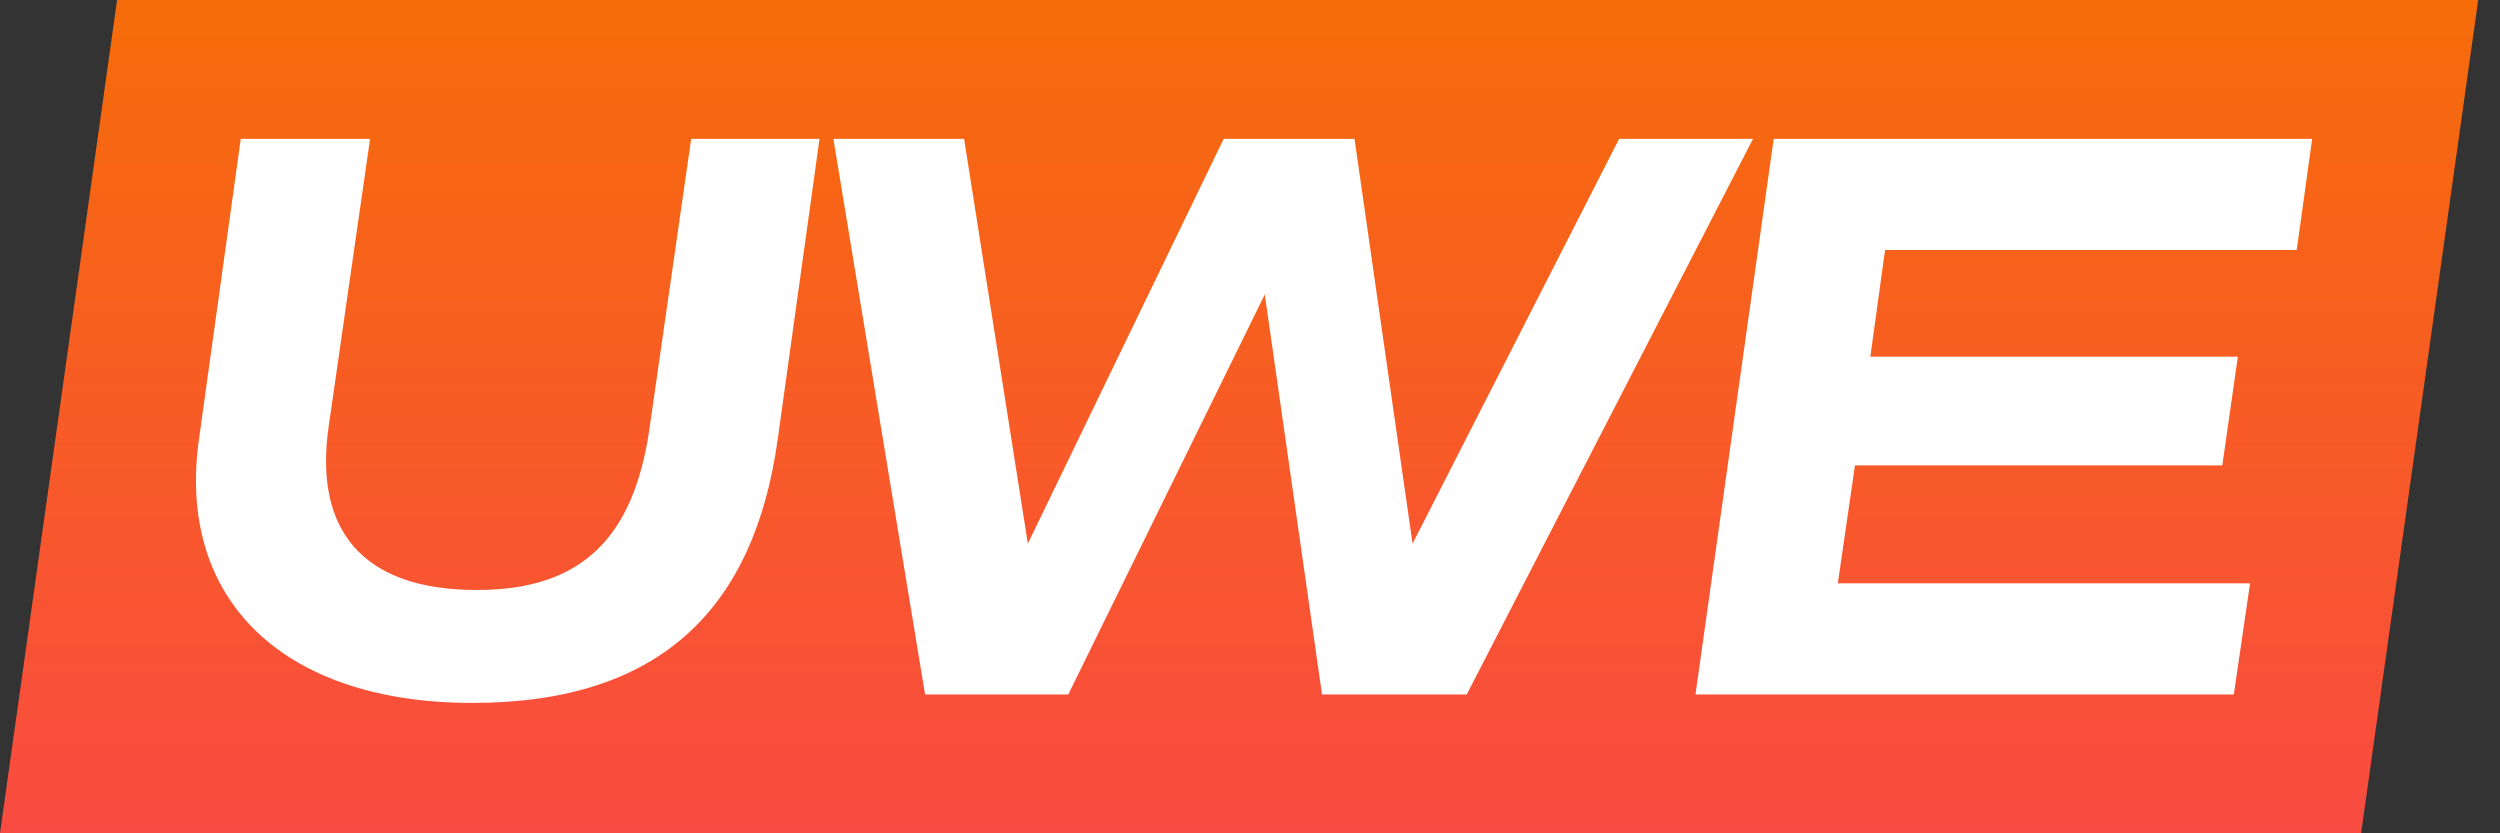
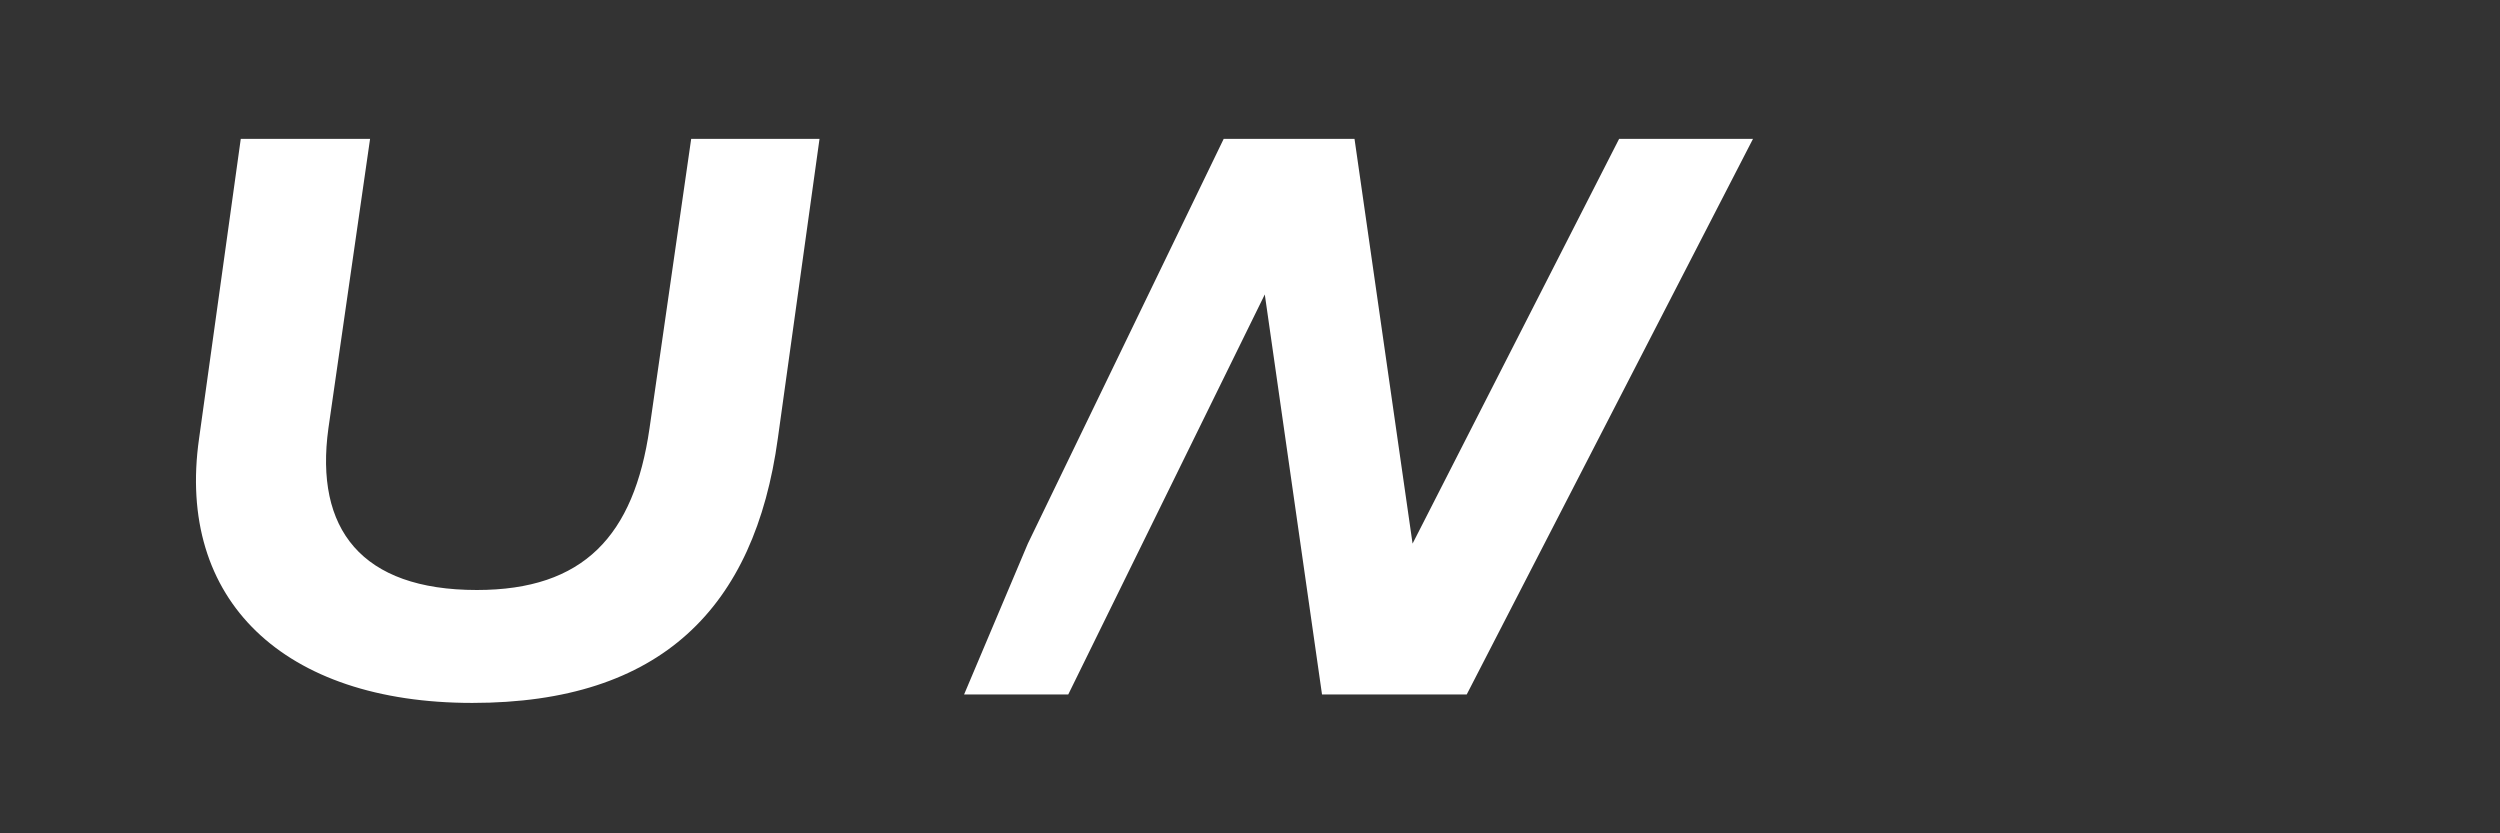
<svg xmlns="http://www.w3.org/2000/svg" width="108" height="36" viewBox="0 0 108 36" fill="none">
  <rect x="0" y="0" width="108" height="36" fill="#333333" stroke="none" />
-   <path d="M102 36H0L5.058 0H107.058L102 36Z" fill="url(#paint0_linear)" />
  <path d="M8.601 18.936L10.401 6H15.987L14.187 18.504C13.587 22.848 15.603 25.488 20.601 25.488C25.215 25.488 27.387 23.148 28.059 18.504L29.859 6H35.403L33.603 18.936C32.601 26.256 28.557 30.366 20.403 30.366C12.249 30.366 7.599 25.92 8.601 18.936Z" fill="white" />
-   <path d="M58.515 6L61.023 23.484L69.945 6H75.729L63.363 30H57.111L54.639 12.72L46.149 30H39.963L36.003 6H41.649L44.403 23.484L52.863 6H58.515Z" fill="white" />
-   <path d="M99.885 6L99.219 10.8H81.435L80.799 15.408H96.675L96.003 20.106H80.133L79.395 25.2H97.203L96.501 30H73.245L76.623 6H99.885Z" fill="white" />
+   <path d="M58.515 6L61.023 23.484L69.945 6H75.729L63.363 30H57.111L54.639 12.72L46.149 30H39.963H41.649L44.403 23.484L52.863 6H58.515Z" fill="white" />
  <defs>
    <linearGradient id="paint0_linear" x1="53.529" y1="0" x2="53.529" y2="36" gradientUnits="userSpaceOnUse">
      <stop stop-color="#F66C09" />
      <stop offset="1" stop-color="#F94B42" />
    </linearGradient>
  </defs>
</svg>